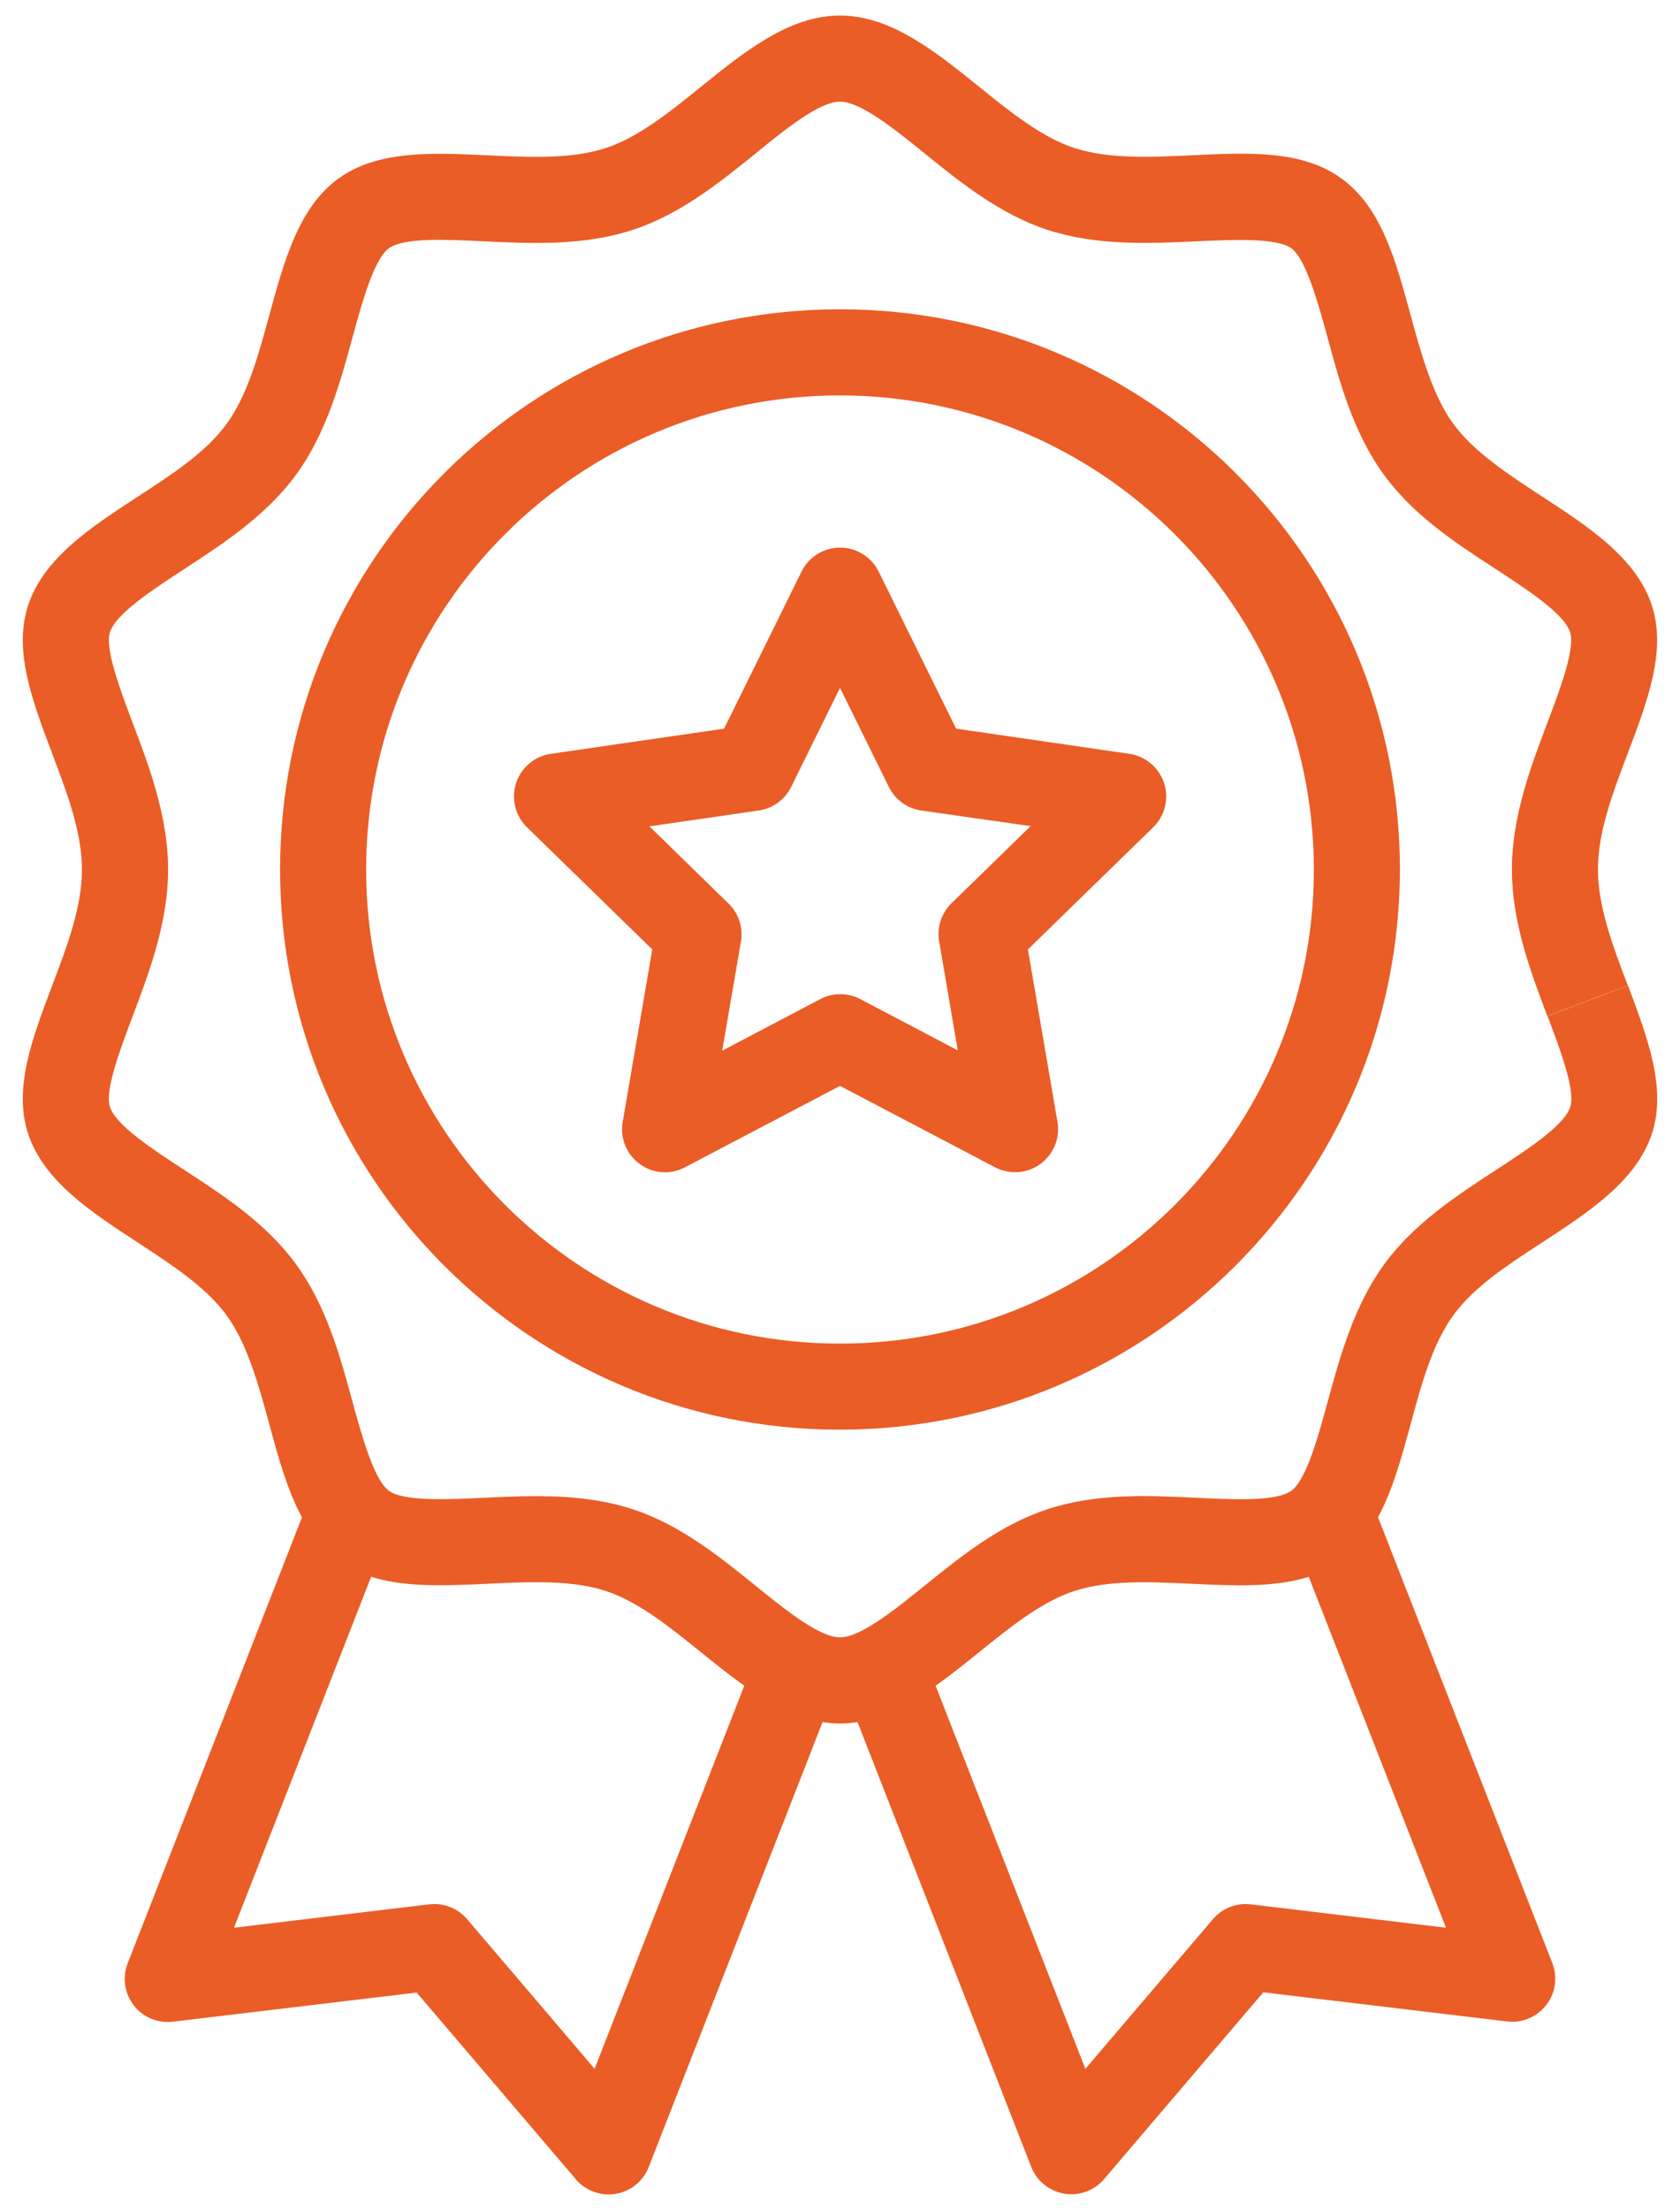
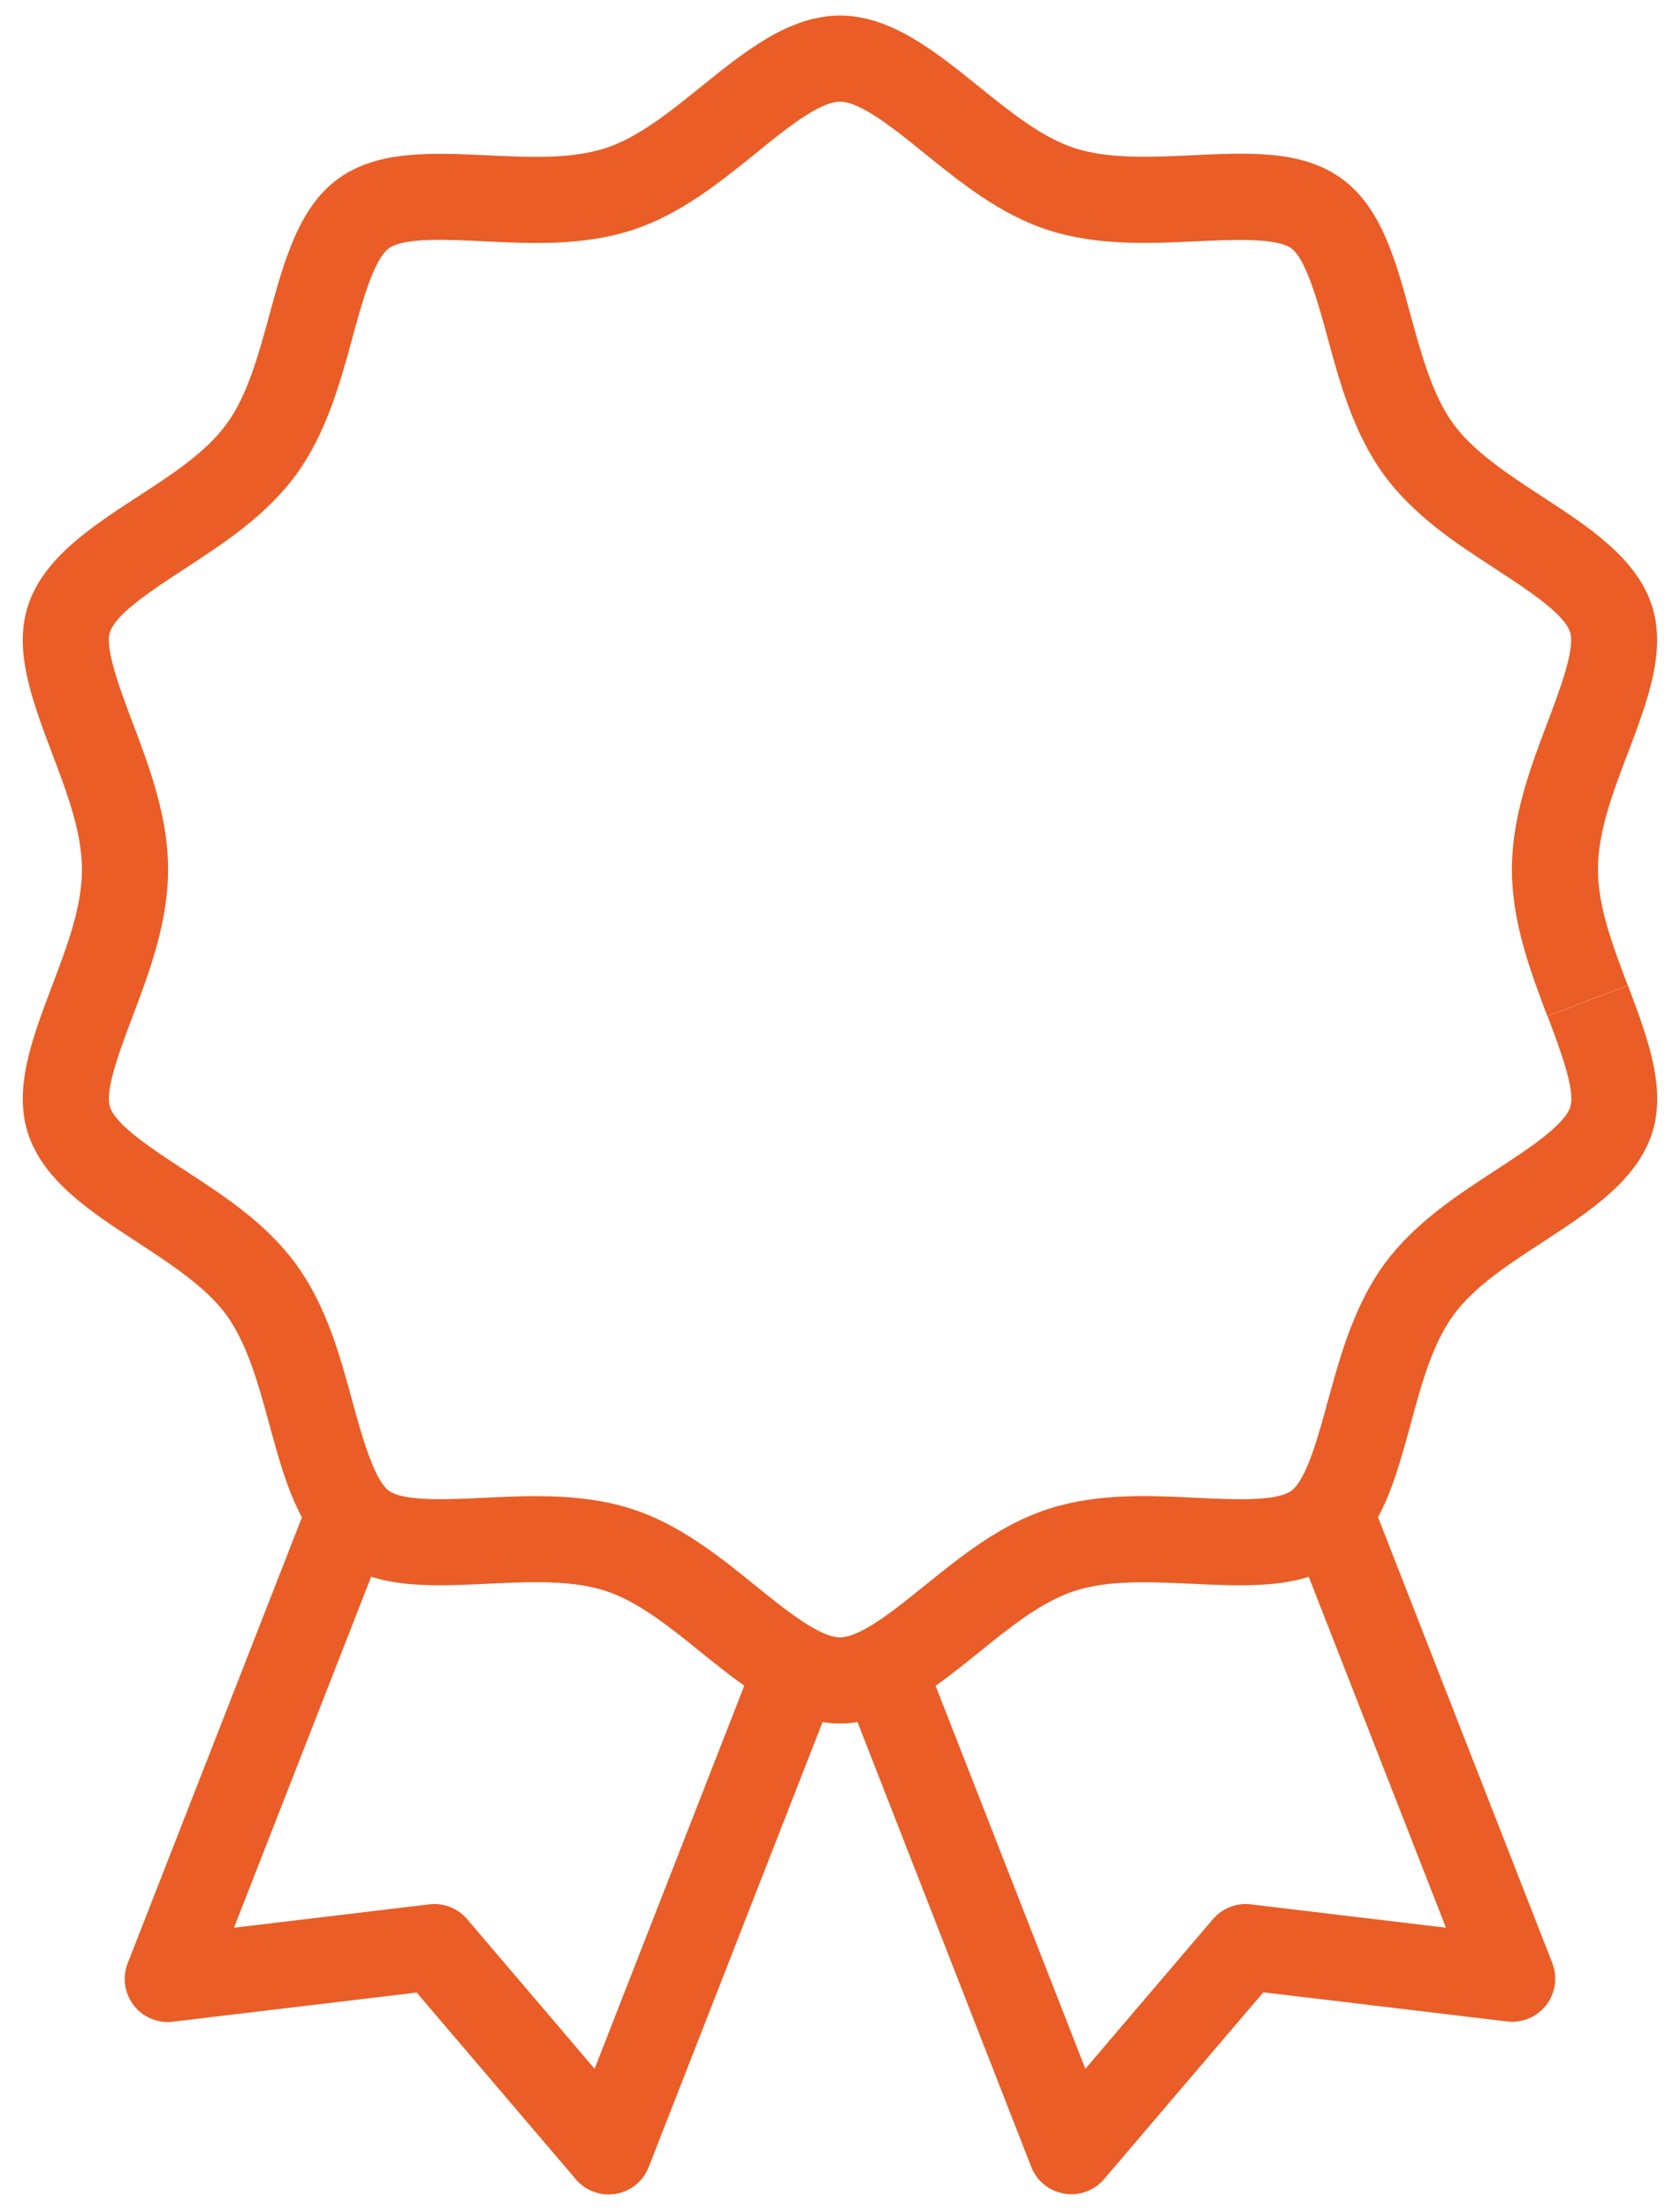
<svg xmlns="http://www.w3.org/2000/svg" id="Layer_1" x="0px" y="0px" width="54px" height="71px" viewBox="0 0 54 71" xml:space="preserve">
  <g>
    <g>
      <g>
-         <path fill="#EA5D26" d="M36.298,24.217l-5.566-0.808l-2.489-5.045c-0.135-0.273-0.355-0.493-0.628-0.628    c-0.685-0.338-1.514-0.057-1.852,0.628l-2.489,5.045l-5.567,0.808c-0.301,0.044-0.58,0.185-0.793,0.403    c-0.533,0.547-0.523,1.422,0.024,1.956l4.028,3.926l-0.951,5.544c-0.013,0.077-0.02,0.155-0.02,0.233    c0,0.764,0.619,1.383,1.383,1.383c0.225-0.002,0.446-0.058,0.644-0.164L27,34.886l4.979,2.612    c0.269,0.143,0.578,0.192,0.878,0.142c0.753-0.127,1.261-0.841,1.134-1.594l-0.951-5.544l4.028-3.926    c0.218-0.213,0.36-0.491,0.403-0.793C37.579,25.027,37.054,24.326,36.298,24.217z M30.585,29.017    c-0.328,0.319-0.477,0.779-0.398,1.229l0.599,3.499l-3.142-1.652c-0.199-0.103-0.42-0.155-0.644-0.154    c-0.225,0.002-0.446,0.058-0.644,0.164l-3.142,1.652l0.601-3.499c0.079-0.45-0.07-0.91-0.398-1.229l-2.542-2.479l3.513-0.51    c0.451-0.065,0.84-0.348,1.042-0.756L27,22.099l1.571,3.184c0.202,0.408,0.591,0.691,1.042,0.756l3.514,0.501L30.585,29.017z" />
-         <path fill="#EA5D26" d="M27,9.937c-9.94,0-17.997,8.058-17.997,17.997S17.06,45.931,27,45.931    c9.935-0.011,17.986-8.062,17.997-17.997C44.997,17.994,36.939,9.937,27,9.937z M27,43.165c-8.412,0-15.231-6.819-15.231-15.231    S18.588,12.703,27,12.703c8.408,0.009,15.222,6.823,15.231,15.231C42.231,36.346,35.412,43.165,27,43.165z" />
        <path fill="#EA5D26" d="M52.33,31.663l-2.588,0.979c0.403,1.065,0.904,2.39,0.731,2.92c-0.194,0.596-1.366,1.36-2.402,2.034    c-1.229,0.802-2.628,1.712-3.588,3.033c-0.96,1.322-1.414,2.958-1.803,4.387c-0.307,1.123-0.685,2.522-1.175,2.878    c-0.49,0.356-1.91,0.278-3.073,0.223c-1.486-0.071-3.17-0.154-4.754,0.366c-1.537,0.498-2.814,1.537-3.945,2.448    c-0.97,0.784-2.07,1.672-2.732,1.672s-1.763-0.888-2.734-1.675c-1.131-0.914-2.412-1.95-3.943-2.446    c-0.876-0.284-1.858-0.416-3.092-0.416c-0.57,0-1.128,0.026-1.666,0.052c-1.154,0.055-2.589,0.123-3.064-0.223    c-0.475-0.346-0.87-1.758-1.177-2.881c-0.389-1.431-0.828-3.05-1.801-4.387s-2.357-2.23-3.59-3.033    c-1.034-0.675-2.207-1.438-2.4-2.034c-0.172-0.527,0.33-1.853,0.733-2.92c0.533-1.409,1.136-3.006,1.136-4.705    S4.8,24.638,4.267,23.229c-0.403-1.065-0.904-2.391-0.733-2.92c0.194-0.596,1.366-1.36,2.402-2.036    c1.229-0.802,2.626-1.712,3.588-3.032c0.962-1.32,1.414-2.958,1.803-4.387c0.307-1.123,0.685-2.522,1.175-2.878    s1.91-0.278,3.066-0.223c1.486,0.071,3.172,0.154,4.764-0.366c1.537-0.498,2.812-1.537,3.945-2.448    C25.238,4.153,26.338,3.266,27,3.266c0.662,0,1.763,0.887,2.732,1.673c1.131,0.914,2.412,1.95,3.945,2.448    c1.586,0.515,3.271,0.435,4.764,0.366c1.154-0.054,2.589-0.121,3.064,0.223s0.862,1.753,1.169,2.878    c0.389,1.431,0.828,3.05,1.801,4.387s2.357,2.231,3.59,3.033c1.034,0.675,2.207,1.438,2.402,2.034    c0.172,0.529-0.33,1.855-0.733,2.92c-0.533,1.409-1.137,3.007-1.137,4.705c0,1.698,0.604,3.296,1.137,4.705l1.294-0.489    l1.294-0.489c-0.493-1.303-0.959-2.534-0.959-3.728s0.461-2.425,0.957-3.728c0.641-1.69,1.248-3.299,0.776-4.751    c-0.496-1.526-2.034-2.528-3.522-3.497c-1.076-0.705-2.201-1.434-2.863-2.343c-0.662-0.91-1.026-2.227-1.369-3.485    c-0.484-1.779-0.94-3.461-2.217-4.389c-1.277-0.928-2.99-0.836-4.822-0.75c-1.311,0.061-2.668,0.126-3.772-0.234    c-1.045-0.34-2.07-1.168-3.06-1.968C30.073,1.663,28.641,0.5,27,0.5s-3.073,1.163-4.472,2.29c-0.99,0.801-2.015,1.627-3.06,1.967    c-1.105,0.358-2.402,0.298-3.772,0.234c-1.832-0.086-3.562-0.167-4.824,0.75s-1.733,2.612-2.217,4.39    c-0.343,1.259-0.696,2.56-1.369,3.485s-1.779,1.638-2.863,2.343c-1.487,0.97-3.026,1.972-3.522,3.497    c-0.472,1.452,0.135,3.055,0.776,4.753c0.492,1.303,0.957,2.534,0.957,3.726c0,1.193-0.461,2.423-0.957,3.728    c-0.641,1.69-1.248,3.301-0.776,4.751c0.496,1.527,2.034,2.529,3.522,3.499c1.076,0.705,2.201,1.434,2.861,2.343    c0.661,0.91,1.026,2.227,1.369,3.485c0.295,1.088,0.582,2.139,1.053,3.004L4.104,63.074c-0.278,0.712,0.074,1.514,0.785,1.791    c0.212,0.083,0.441,0.112,0.667,0.085l7.837-0.937l5.119,6.002c0.496,0.581,1.369,0.649,1.95,0.153    c0.175-0.149,0.309-0.34,0.392-0.554l5.586-14.291c0.372,0.062,0.751,0.062,1.123,0l5.584,14.291    c0.278,0.711,1.08,1.062,1.792,0.784c0.212-0.083,0.401-0.217,0.549-0.391l5.119-6.002l7.837,0.937    c0.758,0.09,1.446-0.453,1.536-1.211c0.026-0.223-0.002-0.448-0.082-0.658l-5.605-14.331c0.47-0.865,0.756-1.916,1.053-3.004    c0.341-1.259,0.694-2.56,1.369-3.485c0.675-0.925,1.779-1.638,2.863-2.343c1.487-0.97,3.027-1.972,3.522-3.497    C53.57,34.961,52.965,33.36,52.33,31.663z M19.112,66.463l-4.098-4.808c-0.301-0.352-0.757-0.53-1.217-0.475l-6.276,0.751    l4.409-11.276c1.099,0.35,2.403,0.289,3.765,0.224c0.507-0.025,1.031-0.049,1.537-0.049c0.934,0,1.646,0.089,2.237,0.281    c1.045,0.34,2.068,1.166,3.06,1.968c0.461,0.37,0.922,0.744,1.395,1.076L19.112,66.463z M46.478,61.931l-6.274-0.751    c-0.46-0.055-0.917,0.124-1.217,0.476l-4.1,4.808l-4.814-12.306c0.473-0.335,0.937-0.708,1.395-1.076    c0.99-0.801,2.015-1.627,3.06-1.967c1.103-0.358,2.399-0.298,3.774-0.234c1.375,0.065,2.666,0.124,3.765-0.224L46.478,61.931z" />
      </g>
    </g>
  </g>
</svg>